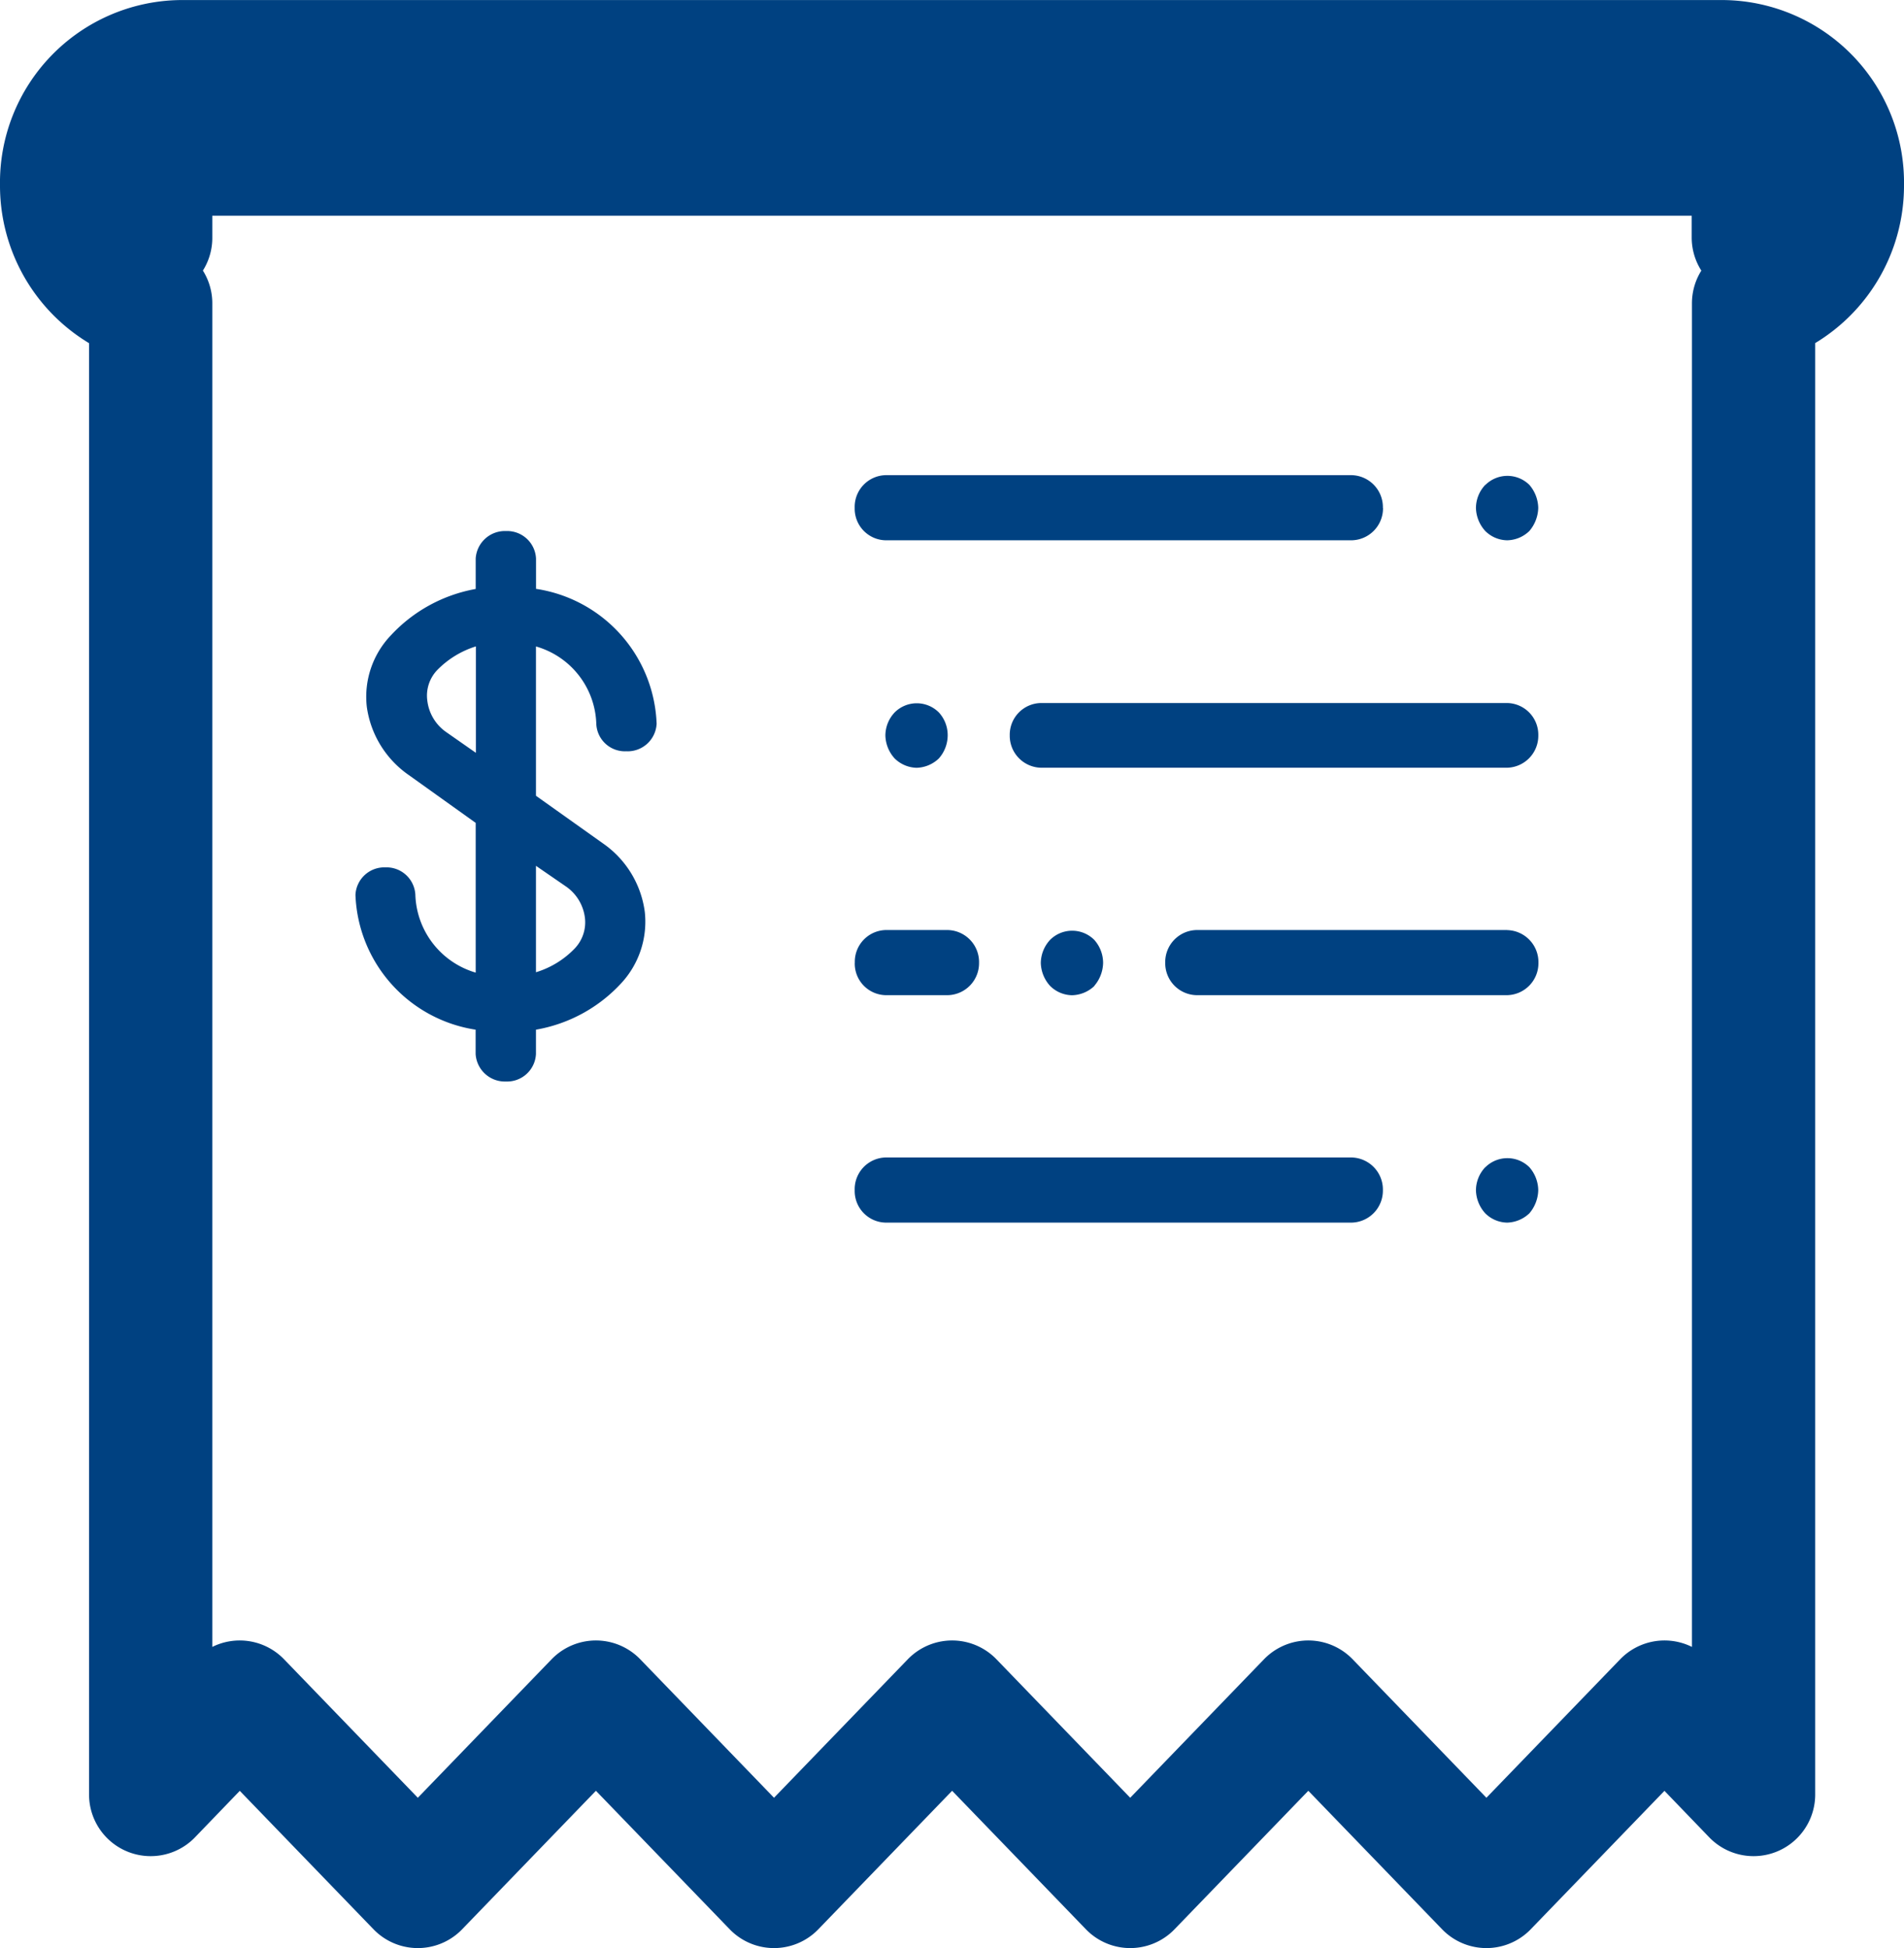
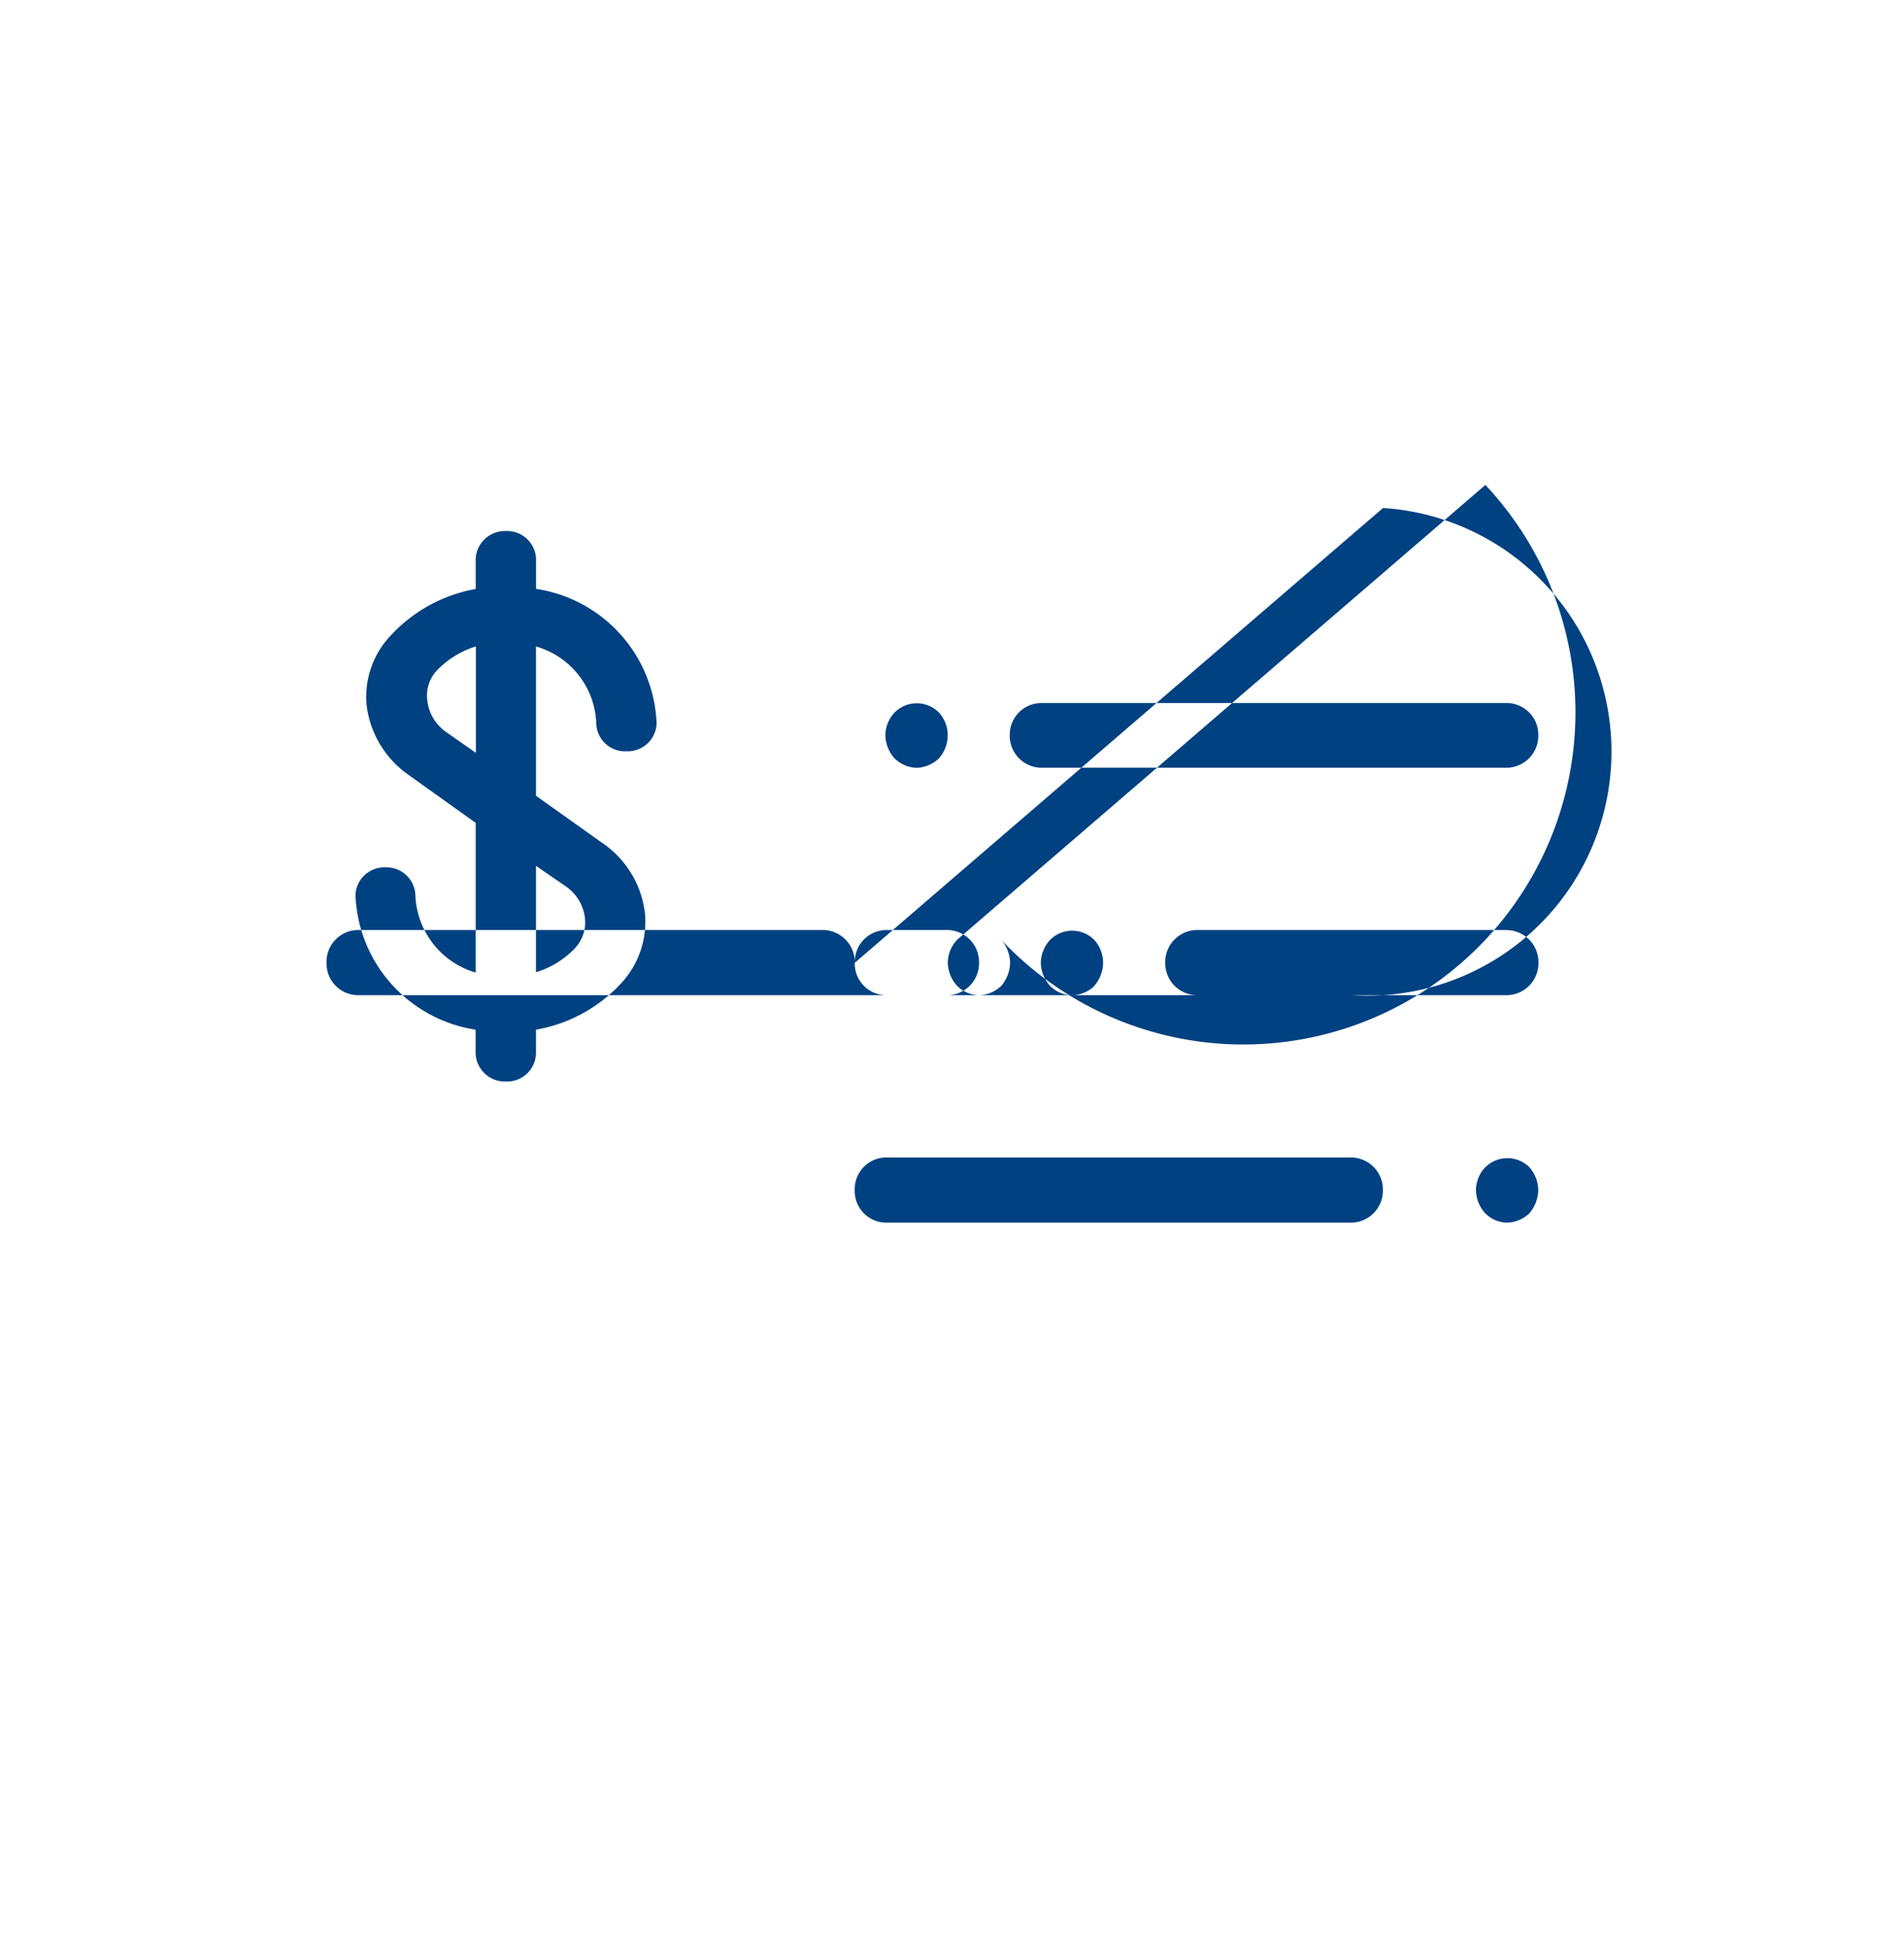
<svg xmlns="http://www.w3.org/2000/svg" width="30.896" height="31.617" viewBox="0 0 30.896 31.617">
  <g id="contrachequeOnline" transform="translate(-1995.5 -1546.562)">
    <g id="Group_516" data-name="Group 516">
      <g id="Group_353" data-name="Group 353" transform="translate(1996.5 1547.562)">
-         <path id="Path_490" data-name="Path 490" stroke="#004181" d="M267.421-89.146V-90.5H241.415v1.359a1,1,0,0,1-.479-.858.979.979,0,0,1,.959-1h25.047a.979.979,0,0,1,.959,1A1,1,0,0,1,267.421-89.146ZM268.866-90a1.962,1.962,0,0,0-1.924-2H241.894a1.962,1.962,0,0,0-1.924,2,1.984,1.984,0,0,0,1.445,1.921v24.2l1.445-1.5,2.89,2.992,2.89-2.992,2.89,2.992,2.89-2.992,2.89,2.992,2.89-2.992,2.89,2.992,2.89-2.992,1.445,1.5v-24.2A1.984,1.984,0,0,0,268.866-90Z" fill="none" transform="translate(-239.97 92.001)" stroke-linecap="round" stroke-linejoin="round" stroke-width="2" fill-rule="evenodd" />
-         <path id="Path_491" data-name="Path 491" d="M263.4-73.049h-7.565a.515.515,0,0,0-.5.532.513.513,0,0,0,.5.525H263.4a.519.519,0,0,0,.506-.525A.52.52,0,0,0,263.4-73.049Zm2.167.158a.549.549,0,0,0-.151.374.575.575,0,0,0,.151.374.514.514,0,0,0,.355.151.542.542,0,0,0,.361-.151.6.6,0,0,0,.144-.374.576.576,0,0,0-.144-.374A.507.507,0,0,0,265.569-72.891Zm.355-7.533h-7.565a.515.515,0,0,0-.506.525.519.519,0,0,0,.506.525h7.565a.519.519,0,0,0,.506-.525A.515.515,0,0,0,265.924-80.424Zm0,3.684H260.88a.52.52,0,0,0-.506.532.519.519,0,0,0,.506.525h5.044a.519.519,0,0,0,.506-.525A.52.52,0,0,0,265.924-76.739Zm-10.586.532a.513.513,0,0,0,.5.525h1.011a.519.519,0,0,0,.506-.525.52.52,0,0,0-.506-.532h-1.011A.515.515,0,0,0,255.337-76.208Zm8.57-7.382a.52.52,0,0,0-.506-.532h-7.565a.515.515,0,0,0-.5.532.513.513,0,0,0,.5.525H263.4A.519.519,0,0,0,263.908-83.589Zm1.661-.374a.549.549,0,0,0-.151.374.575.575,0,0,0,.151.374.514.514,0,0,0,.355.151.53.53,0,0,0,.361-.151.6.6,0,0,0,.144-.374.59.59,0,0,0-.144-.374A.507.507,0,0,0,265.569-83.963ZM256.7-79.524a.568.568,0,0,0,.144-.374.544.544,0,0,0-.144-.374.507.507,0,0,0-.716,0,.549.549,0,0,0-.151.374.575.575,0,0,0,.151.374.526.526,0,0,0,.355.151A.542.542,0,0,0,256.7-79.524Zm2.522,3.691a.59.59,0,0,0,.144-.374.563.563,0,0,0-.144-.374.507.507,0,0,0-.716,0,.562.562,0,0,0-.151.374.575.575,0,0,0,.151.374.514.514,0,0,0,.355.151A.542.542,0,0,0,259.225-75.833ZM248.7-79.957a.725.725,0,0,1-.3-.506.6.6,0,0,1,.158-.493,1.5,1.5,0,0,1,.63-.387v1.727Zm1.957,2.515a.725.725,0,0,1,.3.5.613.613,0,0,1-.164.5,1.457,1.457,0,0,1-.63.387v-1.727Zm-.493-4.833v-.493a.469.469,0,0,0-.486-.447.475.475,0,0,0-.493.447v.493a2.47,2.47,0,0,0-1.373.749,1.443,1.443,0,0,0-.394,1.162,1.616,1.616,0,0,0,.683,1.11l1.084.775v2.43a1.363,1.363,0,0,1-.979-1.261.469.469,0,0,0-.486-.447.469.469,0,0,0-.486.447,2.3,2.3,0,0,0,1.95,2.187v.394a.475.475,0,0,0,.493.447.469.469,0,0,0,.486-.447v-.394a2.448,2.448,0,0,0,1.379-.749,1.468,1.468,0,0,0,.387-1.162,1.607,1.607,0,0,0-.676-1.11l-1.09-.775v-2.423a1.349,1.349,0,0,1,.979,1.254.465.465,0,0,0,.486.447.471.471,0,0,0,.493-.447A2.3,2.3,0,0,0,250.169-82.276Z" transform="translate(-242.466 90.833)" fill="#004181" fill-rule="evenodd" />
+         <path id="Path_491" data-name="Path 491" d="M263.4-73.049h-7.565a.515.515,0,0,0-.5.532.513.513,0,0,0,.5.525H263.4a.519.519,0,0,0,.506-.525A.52.52,0,0,0,263.4-73.049Zm2.167.158a.549.549,0,0,0-.151.374.575.575,0,0,0,.151.374.514.514,0,0,0,.355.151.542.542,0,0,0,.361-.151.6.6,0,0,0,.144-.374.576.576,0,0,0-.144-.374A.507.507,0,0,0,265.569-72.891Zm.355-7.533h-7.565a.515.515,0,0,0-.506.525.519.519,0,0,0,.506.525h7.565a.519.519,0,0,0,.506-.525A.515.515,0,0,0,265.924-80.424Zm0,3.684H260.88a.52.52,0,0,0-.506.532.519.519,0,0,0,.506.525h5.044a.519.519,0,0,0,.506-.525A.52.52,0,0,0,265.924-76.739Zm-10.586.532a.513.513,0,0,0,.5.525h1.011a.519.519,0,0,0,.506-.525.52.52,0,0,0-.506-.532h-1.011A.515.515,0,0,0,255.337-76.208Za.52.52,0,0,0-.506-.532h-7.565a.515.515,0,0,0-.5.532.513.513,0,0,0,.5.525H263.4A.519.519,0,0,0,263.908-83.589Zm1.661-.374a.549.549,0,0,0-.151.374.575.575,0,0,0,.151.374.514.514,0,0,0,.355.151.53.53,0,0,0,.361-.151.6.6,0,0,0,.144-.374.59.59,0,0,0-.144-.374A.507.507,0,0,0,265.569-83.963ZM256.7-79.524a.568.568,0,0,0,.144-.374.544.544,0,0,0-.144-.374.507.507,0,0,0-.716,0,.549.549,0,0,0-.151.374.575.575,0,0,0,.151.374.526.526,0,0,0,.355.151A.542.542,0,0,0,256.7-79.524Zm2.522,3.691a.59.59,0,0,0,.144-.374.563.563,0,0,0-.144-.374.507.507,0,0,0-.716,0,.562.562,0,0,0-.151.374.575.575,0,0,0,.151.374.514.514,0,0,0,.355.151A.542.542,0,0,0,259.225-75.833ZM248.7-79.957a.725.725,0,0,1-.3-.506.6.6,0,0,1,.158-.493,1.5,1.5,0,0,1,.63-.387v1.727Zm1.957,2.515a.725.725,0,0,1,.3.5.613.613,0,0,1-.164.5,1.457,1.457,0,0,1-.63.387v-1.727Zm-.493-4.833v-.493a.469.469,0,0,0-.486-.447.475.475,0,0,0-.493.447v.493a2.47,2.47,0,0,0-1.373.749,1.443,1.443,0,0,0-.394,1.162,1.616,1.616,0,0,0,.683,1.11l1.084.775v2.43a1.363,1.363,0,0,1-.979-1.261.469.469,0,0,0-.486-.447.469.469,0,0,0-.486.447,2.3,2.3,0,0,0,1.95,2.187v.394a.475.475,0,0,0,.493.447.469.469,0,0,0,.486-.447v-.394a2.448,2.448,0,0,0,1.379-.749,1.468,1.468,0,0,0,.387-1.162,1.607,1.607,0,0,0-.676-1.11l-1.09-.775v-2.423a1.349,1.349,0,0,1,.979,1.254.465.465,0,0,0,.486.447.471.471,0,0,0,.493-.447A2.3,2.3,0,0,0,250.169-82.276Z" transform="translate(-242.466 90.833)" fill="#004181" fill-rule="evenodd" />
      </g>
    </g>
  </g>
</svg>